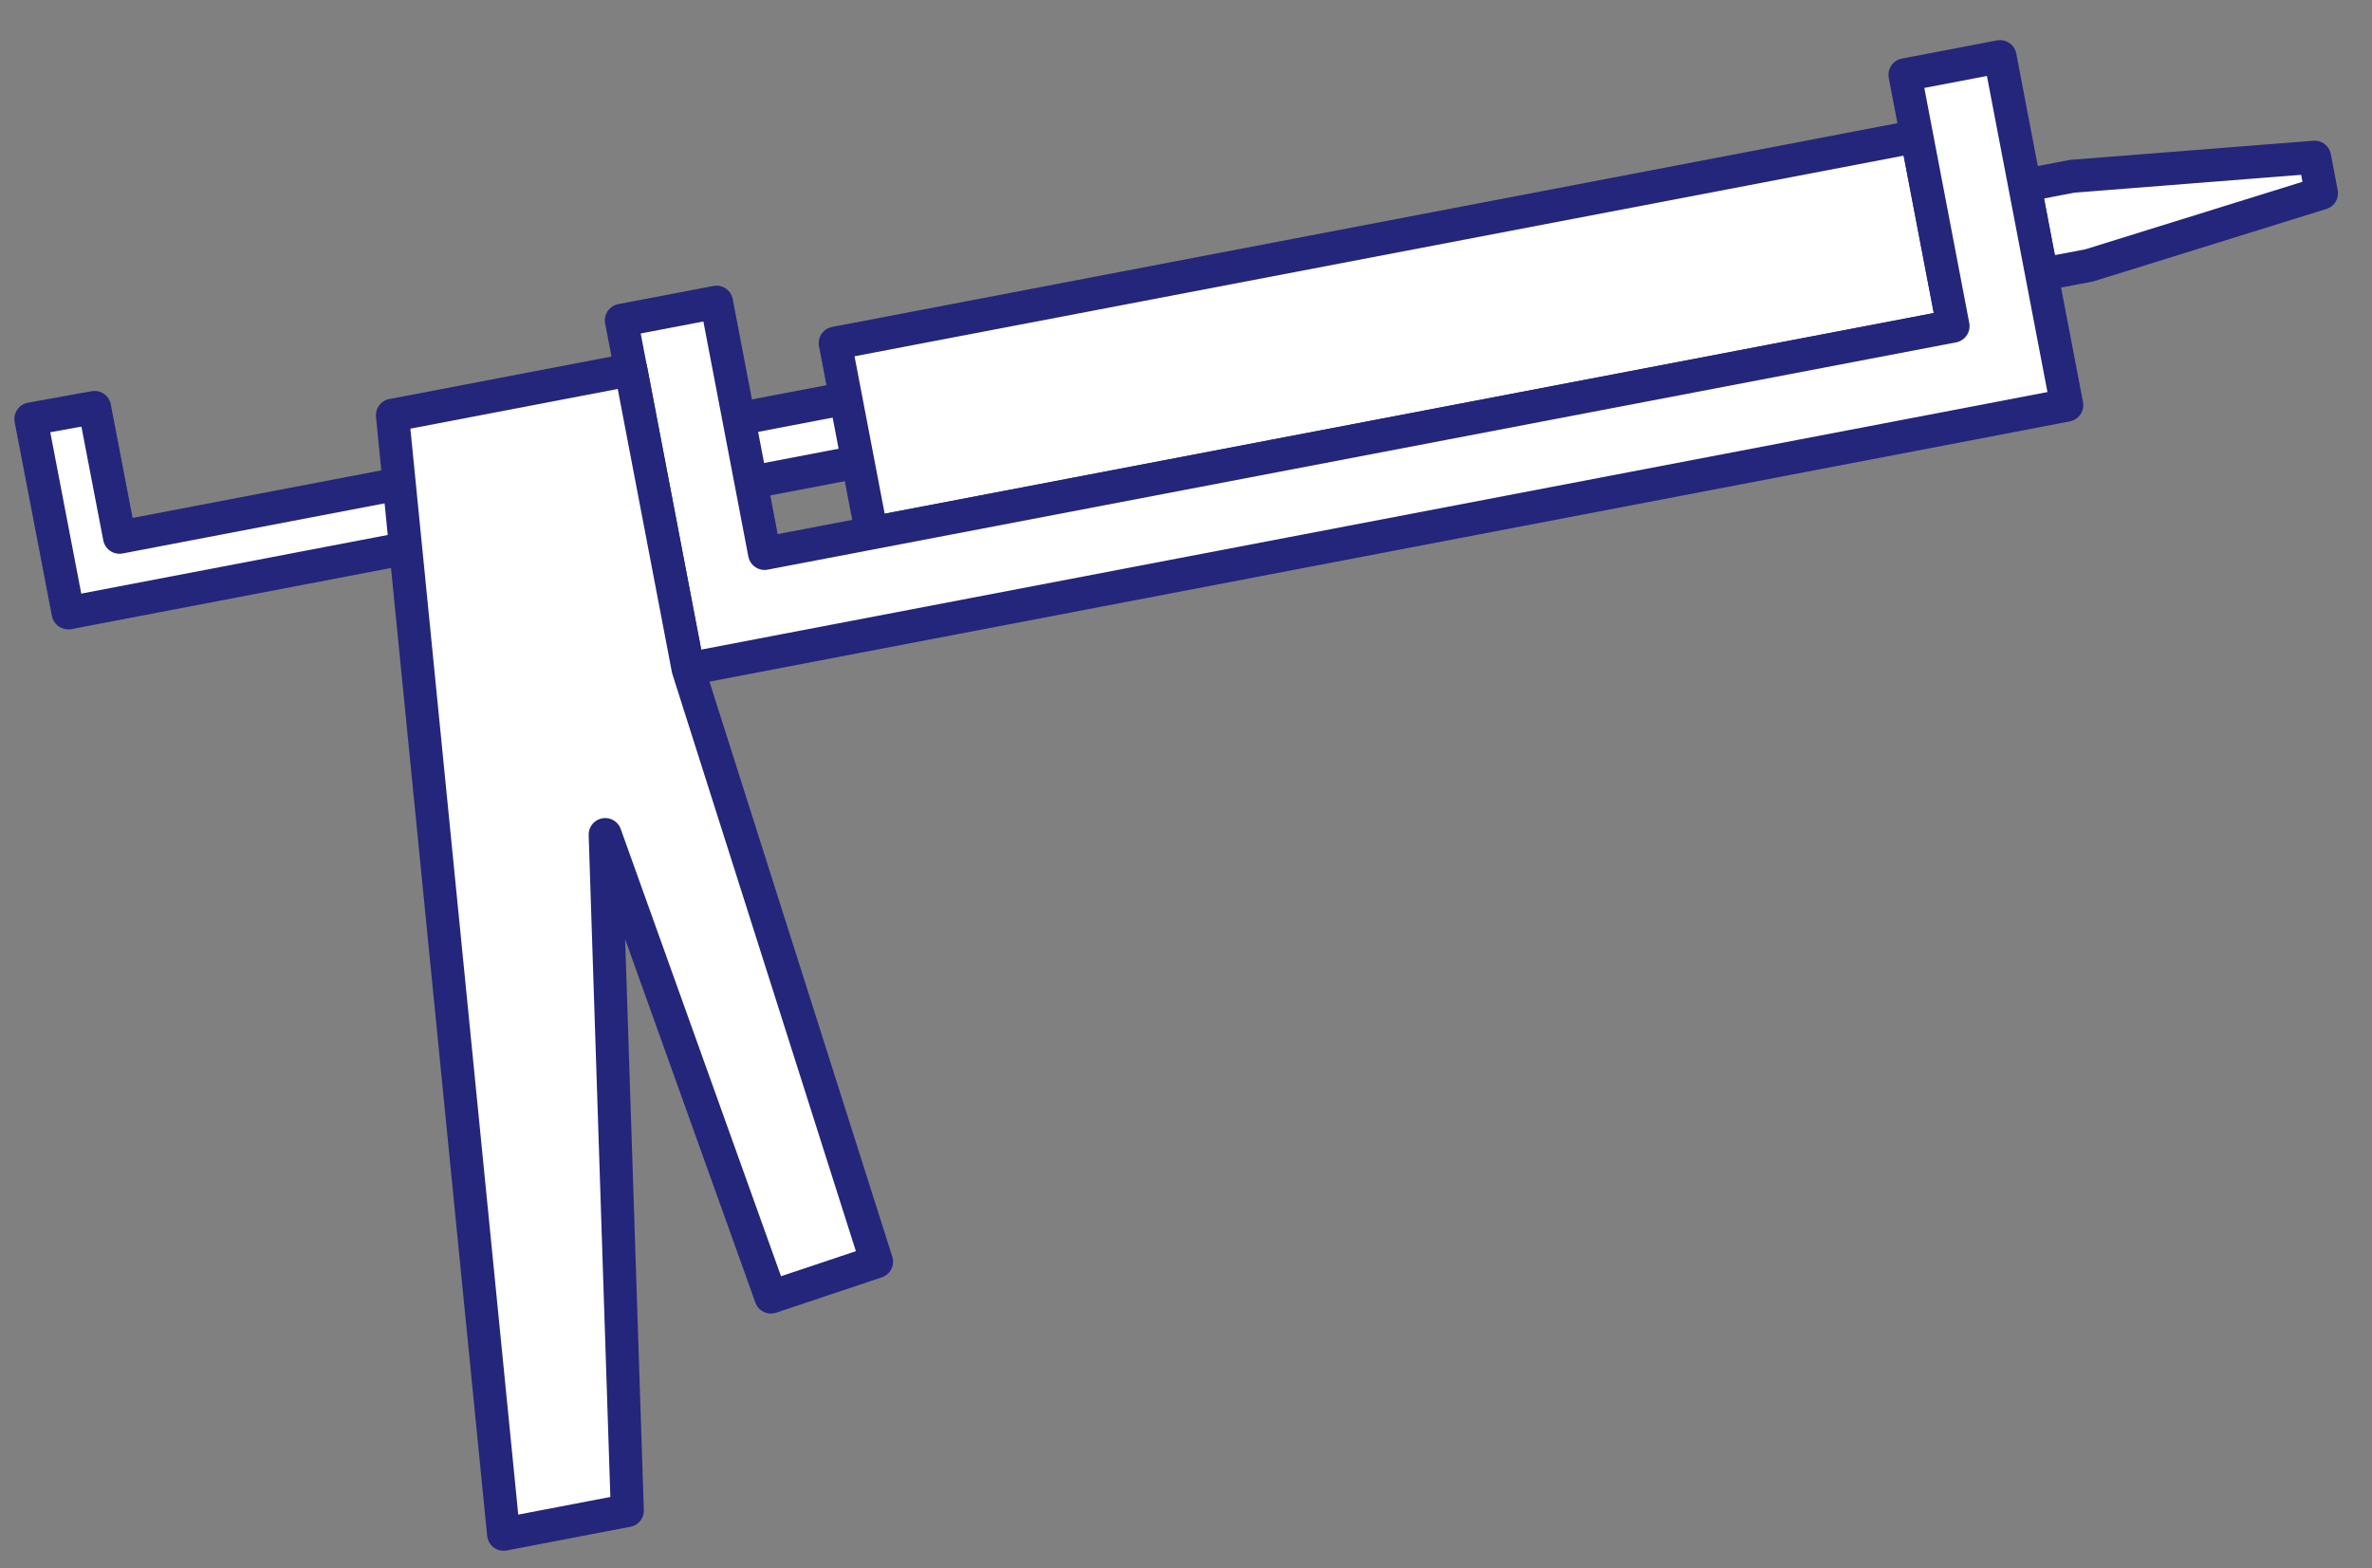
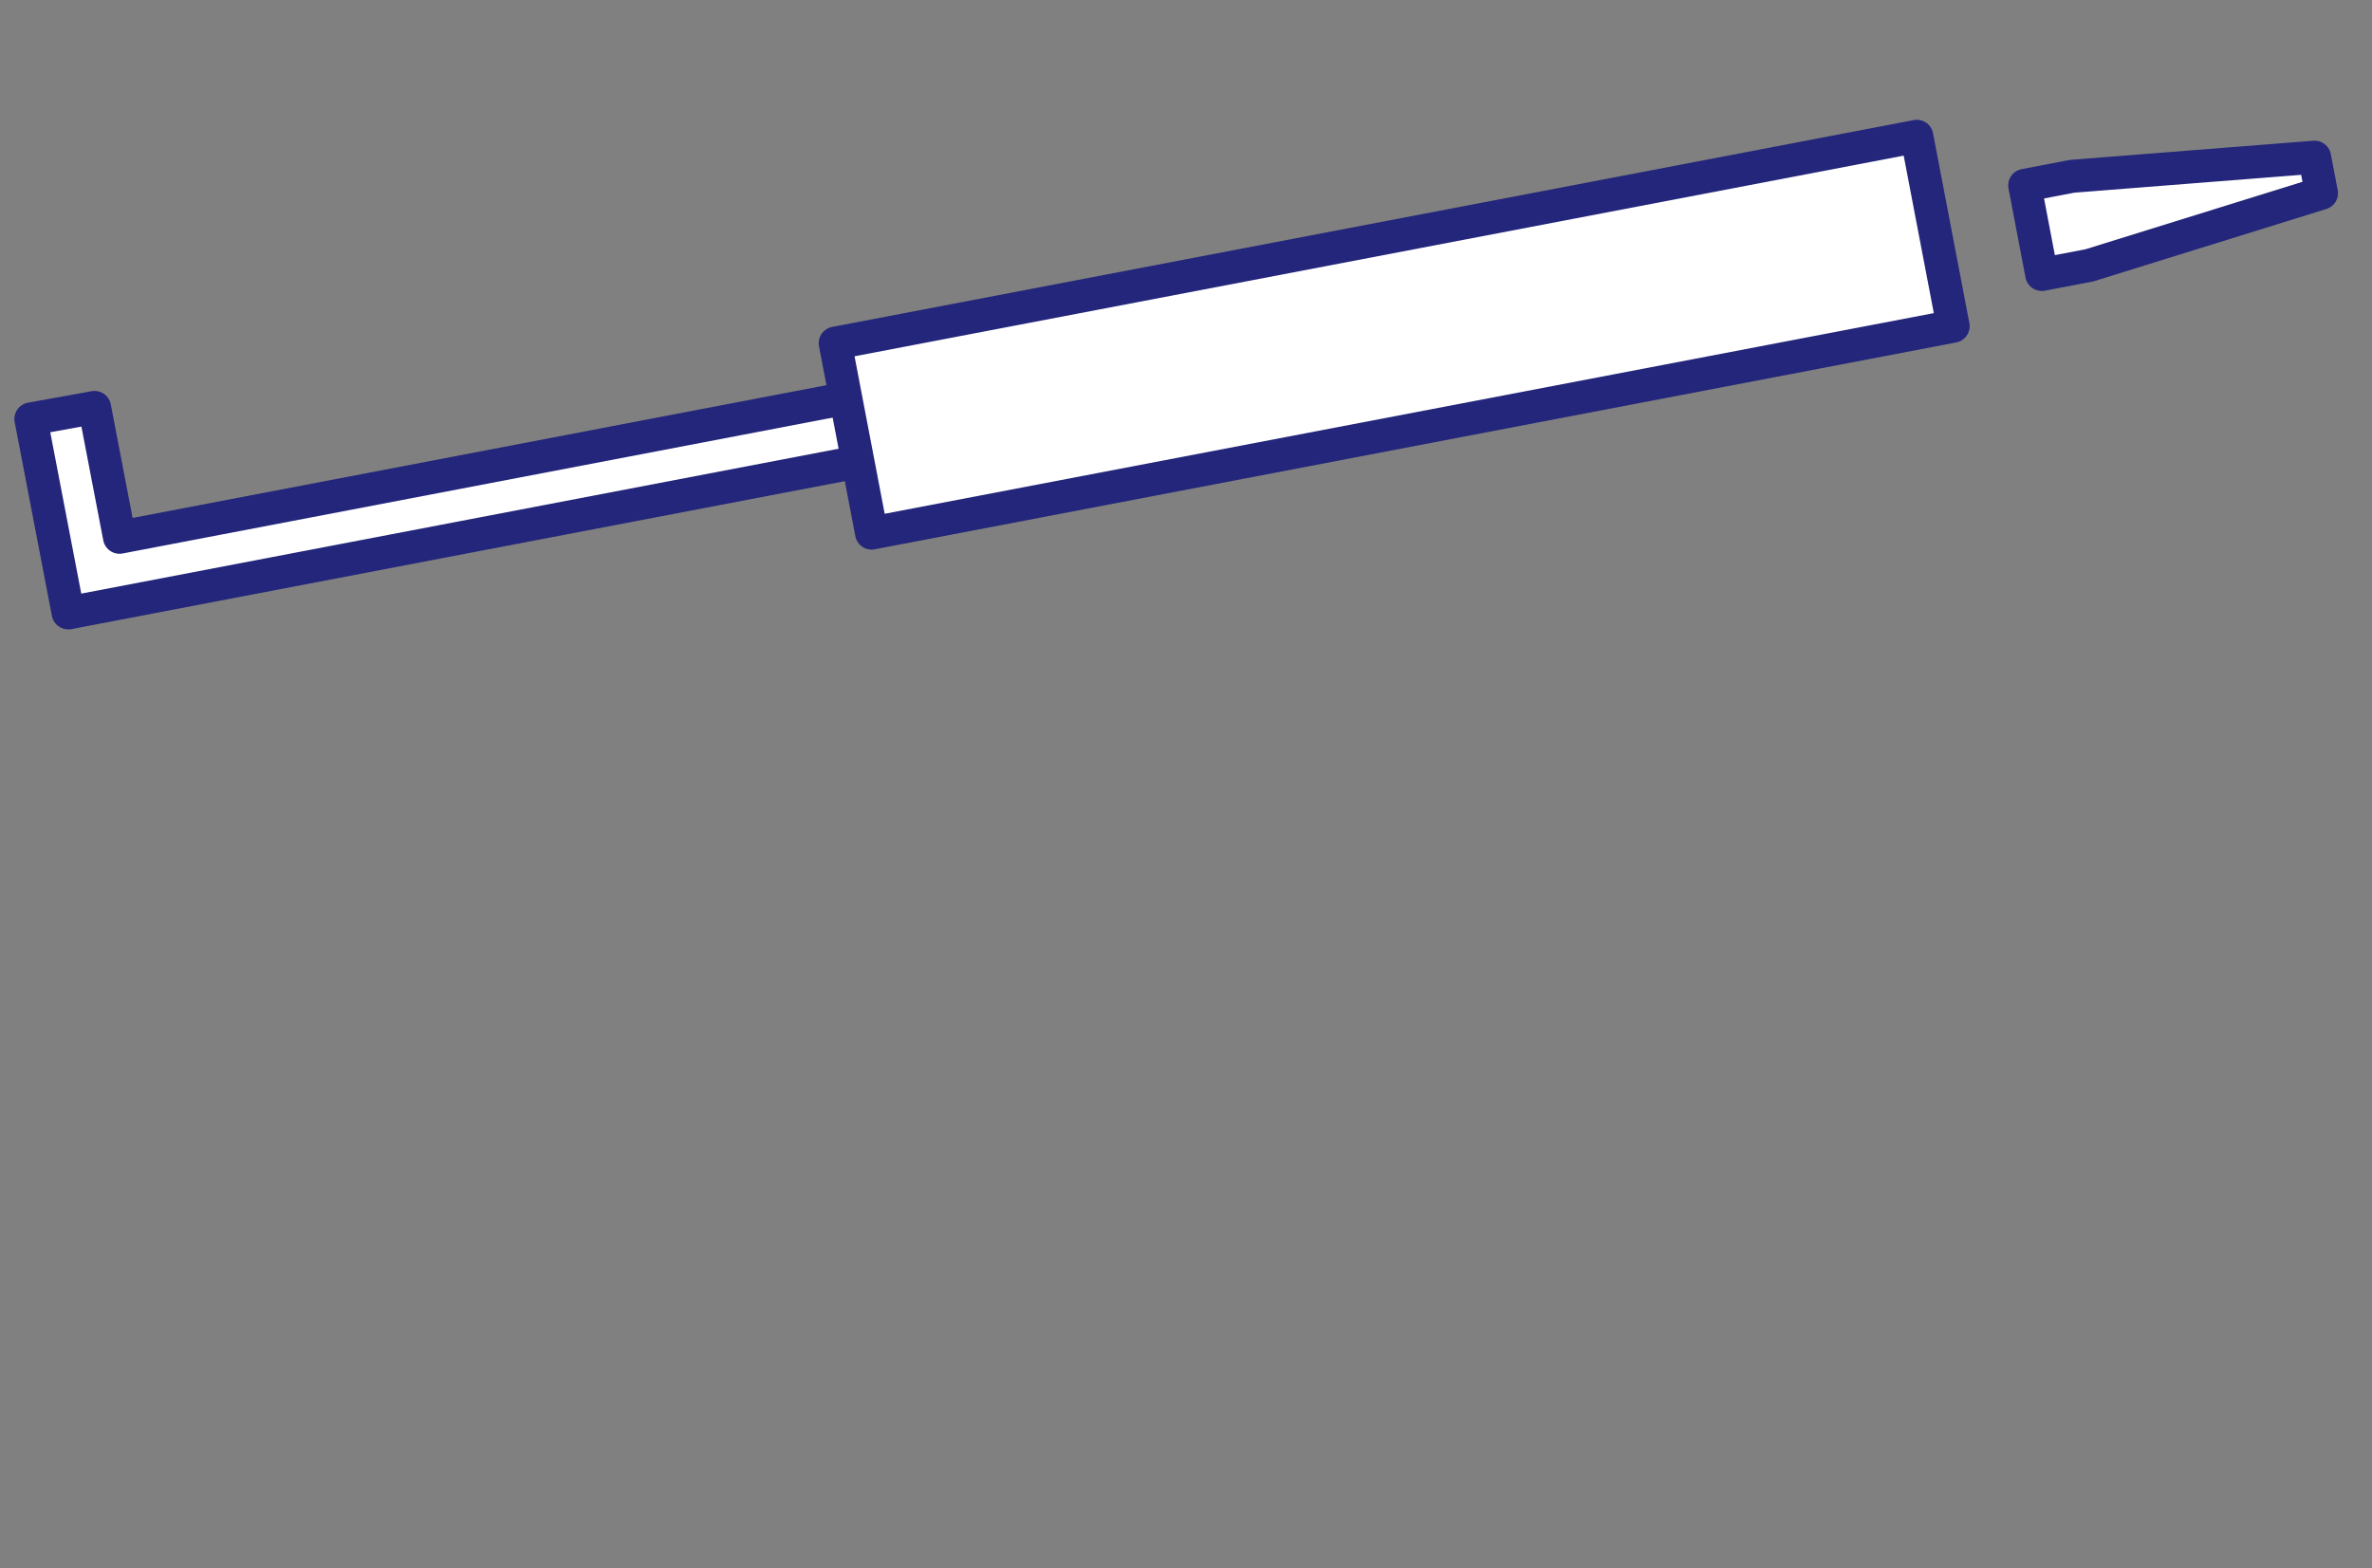
<svg xmlns="http://www.w3.org/2000/svg" id="artwork" viewBox="0 0 287.22 189.91">
  <rect x="0" y="0" width="287.22" height="189.91" fill="#808080" stroke="none" />
  <defs>
    <style>
      .cls-1 {
        fill: #fff;
        stroke: #23267a;
        stroke-linecap: round;
        stroke-linejoin: round;
        stroke-width: 4px;
      }
    </style>
  </defs>
  <polygon class="cls-1" points="280.27 19.04 250.92 21.35 245.17 22.45 247.23 33.24 252.99 32.14 281.1 23.4 280.27 19.04" />
  <polygon class="cls-1" points="135.48 49.89 133.92 42.21 14.47 65.07 11.45 49.35 3.74 50.74 8.25 74.22 8.27 74.22 8.28 74.23 135.48 49.89" />
  <rect class="cls-1" x="102.15" y="28.82" width="133.34" height="23.42" transform="translate(-4.61 32.45) rotate(-10.83)" />
-   <polygon class="cls-1" points="242.18 6.86 230.67 9.06 236.49 39.5 92.58 67.03 86.76 36.6 75.24 38.8 83.32 81.02 94.84 78.81 238.75 51.28 250.26 49.07 242.18 6.86" />
-   <polygon class="cls-1" points="106.14 152.81 83.32 81.02 76.39 44.77 49.28 49.96 49.28 49.96 47.52 50.29 60.98 185.82 75.96 182.95 73.28 101.08 93.35 157.09 106.14 152.81" />
</svg>